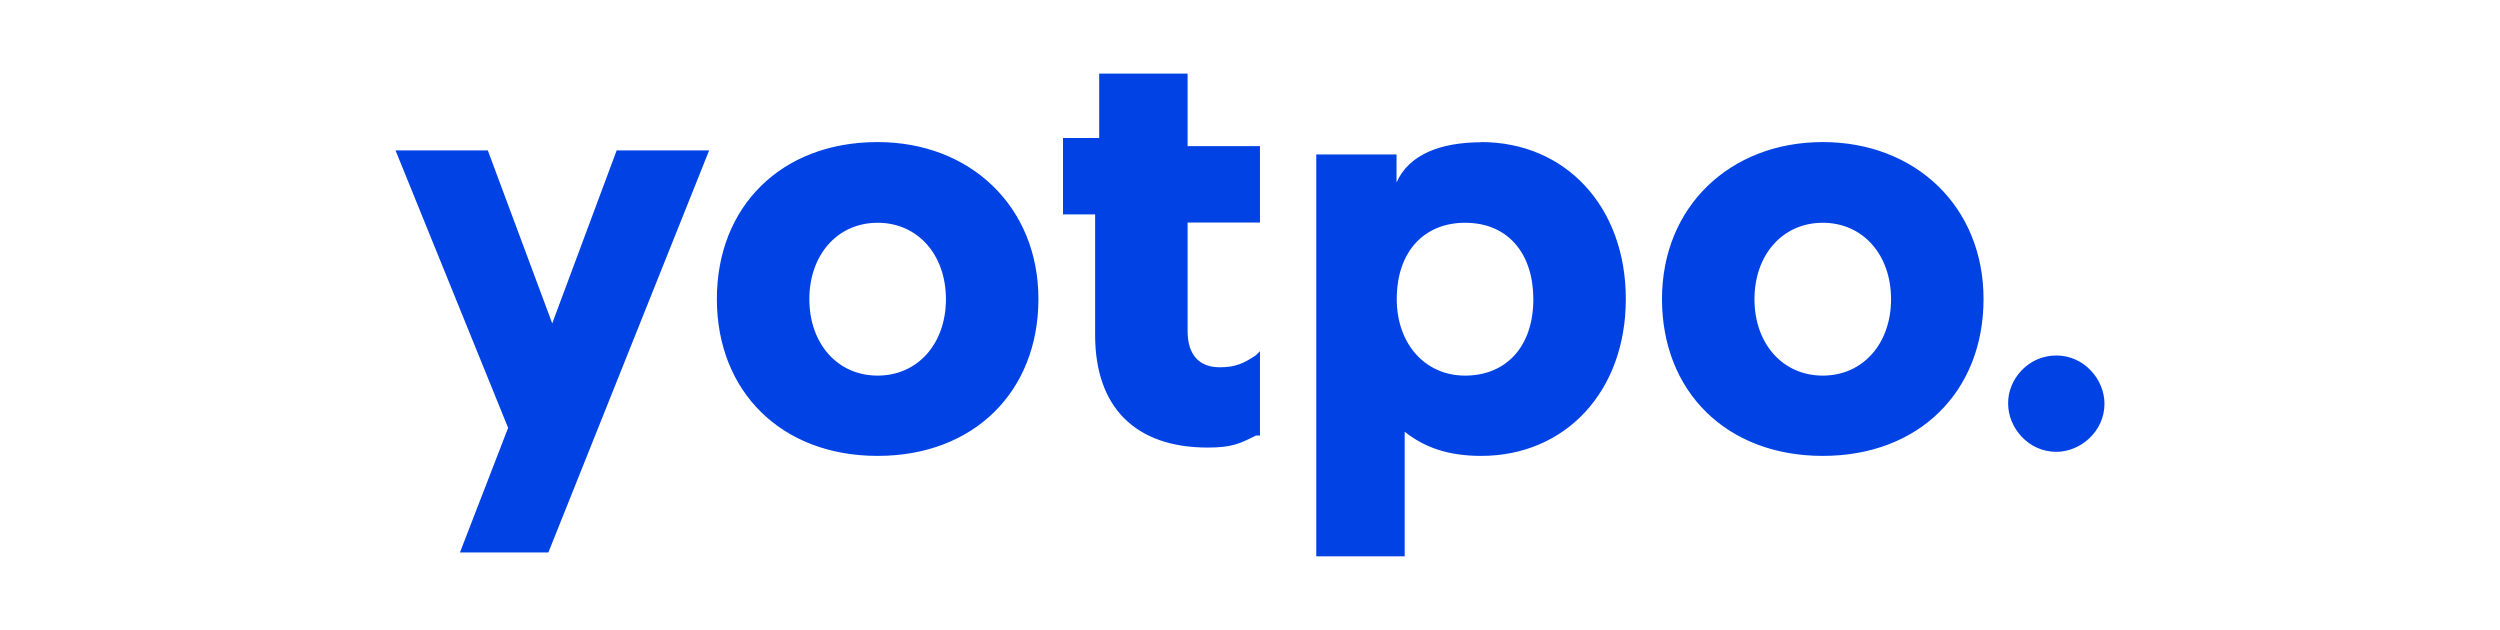
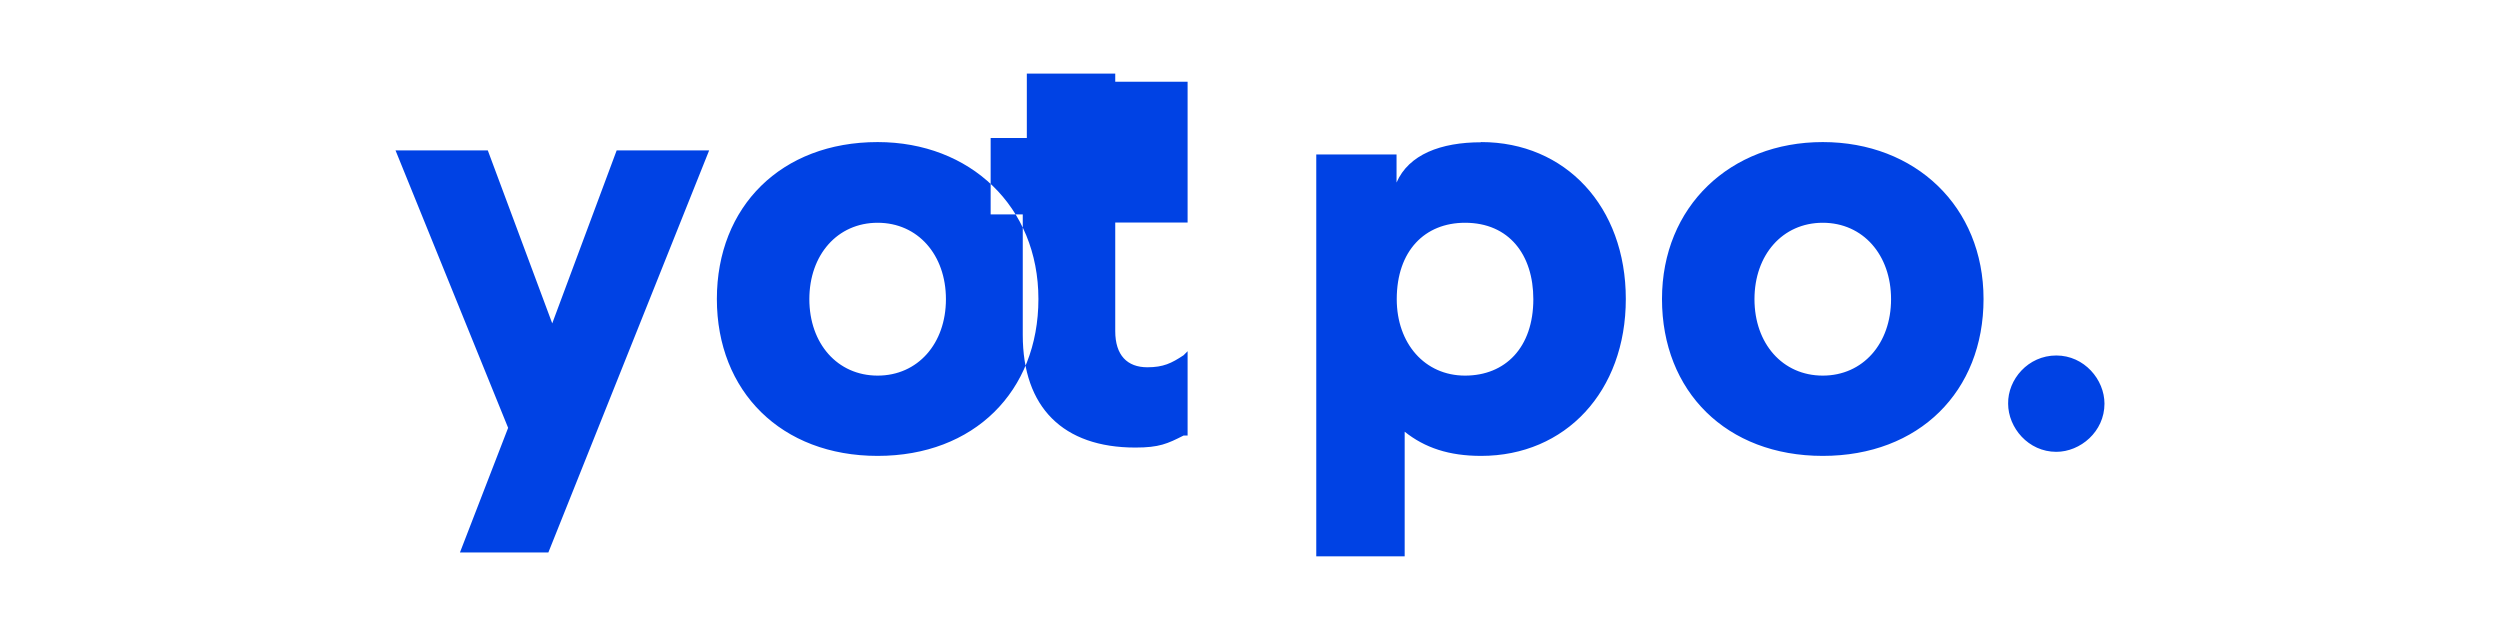
<svg xmlns="http://www.w3.org/2000/svg" id="Layer_1" viewBox="0 0 123 31">
  <defs>
    <style> .cls-1 { fill: #0042e4; fill-rule: evenodd; } </style>
  </defs>
-   <path class="cls-1" d="M24,7.4l3.17,8.51,3.17-8.51h4.55l-7.91,19.78h-4.35l2.37-6.13-5.54-13.65h4.54ZM72.87,6.99c4.15,0,7.12,3.17,7.12,7.72s-2.97,7.72-7.12,7.72c-1.58,0-2.77-.4-3.76-1.19h0v6.13h-4.35V7.6h3.95v1.38h0c.6-1.38,2.18-1.98,4.16-1.98h0ZM43.18,6.99c4.55,0,7.91,3.17,7.91,7.72s-3.17,7.72-7.91,7.72-7.91-3.17-7.91-7.72,3.17-7.72,7.91-7.72ZM58.43,4.02v3.17h3.56v3.76h-3.56v5.34c0,1.19.59,1.78,1.58,1.78h0c.79,0,1.19-.2,1.78-.59h0l.2-.2h0v4.15h-.2c-.79.4-1.19.59-2.37.59-3.56,0-5.54-1.98-5.54-5.54v-5.93h-1.58v-3.76h1.78v-3.17h4.35v.4h0ZM89.68,6.99c4.55,0,7.91,3.17,7.91,7.72s-3.17,7.72-7.91,7.72-7.91-3.17-7.91-7.72,3.36-7.72,7.91-7.72ZM101.17,17.49c1.38,0,2.37,1.19,2.37,2.37,0,1.38-1.19,2.37-2.37,2.37-1.38,0-2.37-1.19-2.37-2.37-.02-1.19.98-2.37,2.37-2.37ZM72.08,10.96c-1.98,0-3.36,1.38-3.36,3.76,0,2.18,1.38,3.76,3.36,3.76s3.36-1.38,3.36-3.76c0-2.18-1.19-3.76-3.36-3.76ZM43.18,10.96c-1.98,0-3.36,1.58-3.36,3.76s1.38,3.76,3.36,3.76,3.36-1.58,3.36-3.76-1.38-3.76-3.36-3.76h0ZM89.68,10.96c-1.98,0-3.36,1.58-3.36,3.76s1.38,3.76,3.36,3.76,3.36-1.58,3.36-3.76-1.38-3.76-3.36-3.76Z" />
+   <path class="cls-1" d="M24,7.4l3.17,8.51,3.17-8.51h4.55l-7.91,19.78h-4.35l2.37-6.13-5.54-13.65h4.54ZM72.87,6.99c4.15,0,7.12,3.17,7.12,7.72s-2.97,7.72-7.12,7.72c-1.58,0-2.77-.4-3.76-1.19h0v6.13h-4.35V7.6h3.95v1.38h0c.6-1.38,2.18-1.98,4.16-1.98h0ZM43.18,6.99c4.55,0,7.91,3.17,7.91,7.72s-3.17,7.72-7.91,7.72-7.91-3.17-7.91-7.72,3.17-7.72,7.91-7.72ZM58.43,4.02v3.17v3.76h-3.56v5.34c0,1.19.59,1.78,1.58,1.78h0c.79,0,1.19-.2,1.78-.59h0l.2-.2h0v4.15h-.2c-.79.4-1.19.59-2.37.59-3.56,0-5.54-1.98-5.54-5.54v-5.93h-1.58v-3.76h1.78v-3.17h4.35v.4h0ZM89.68,6.99c4.55,0,7.91,3.17,7.91,7.72s-3.17,7.72-7.91,7.72-7.91-3.17-7.91-7.72,3.36-7.72,7.91-7.72ZM101.17,17.49c1.38,0,2.37,1.19,2.37,2.37,0,1.38-1.19,2.37-2.37,2.37-1.38,0-2.37-1.19-2.37-2.37-.02-1.19.98-2.37,2.37-2.37ZM72.08,10.96c-1.98,0-3.36,1.38-3.36,3.76,0,2.18,1.38,3.76,3.36,3.76s3.36-1.38,3.36-3.76c0-2.18-1.19-3.76-3.36-3.76ZM43.18,10.96c-1.98,0-3.36,1.58-3.36,3.76s1.38,3.76,3.36,3.76,3.36-1.58,3.36-3.76-1.38-3.76-3.36-3.76h0ZM89.68,10.96c-1.98,0-3.36,1.58-3.36,3.76s1.38,3.76,3.36,3.76,3.36-1.58,3.36-3.76-1.38-3.76-3.36-3.76Z" />
</svg>